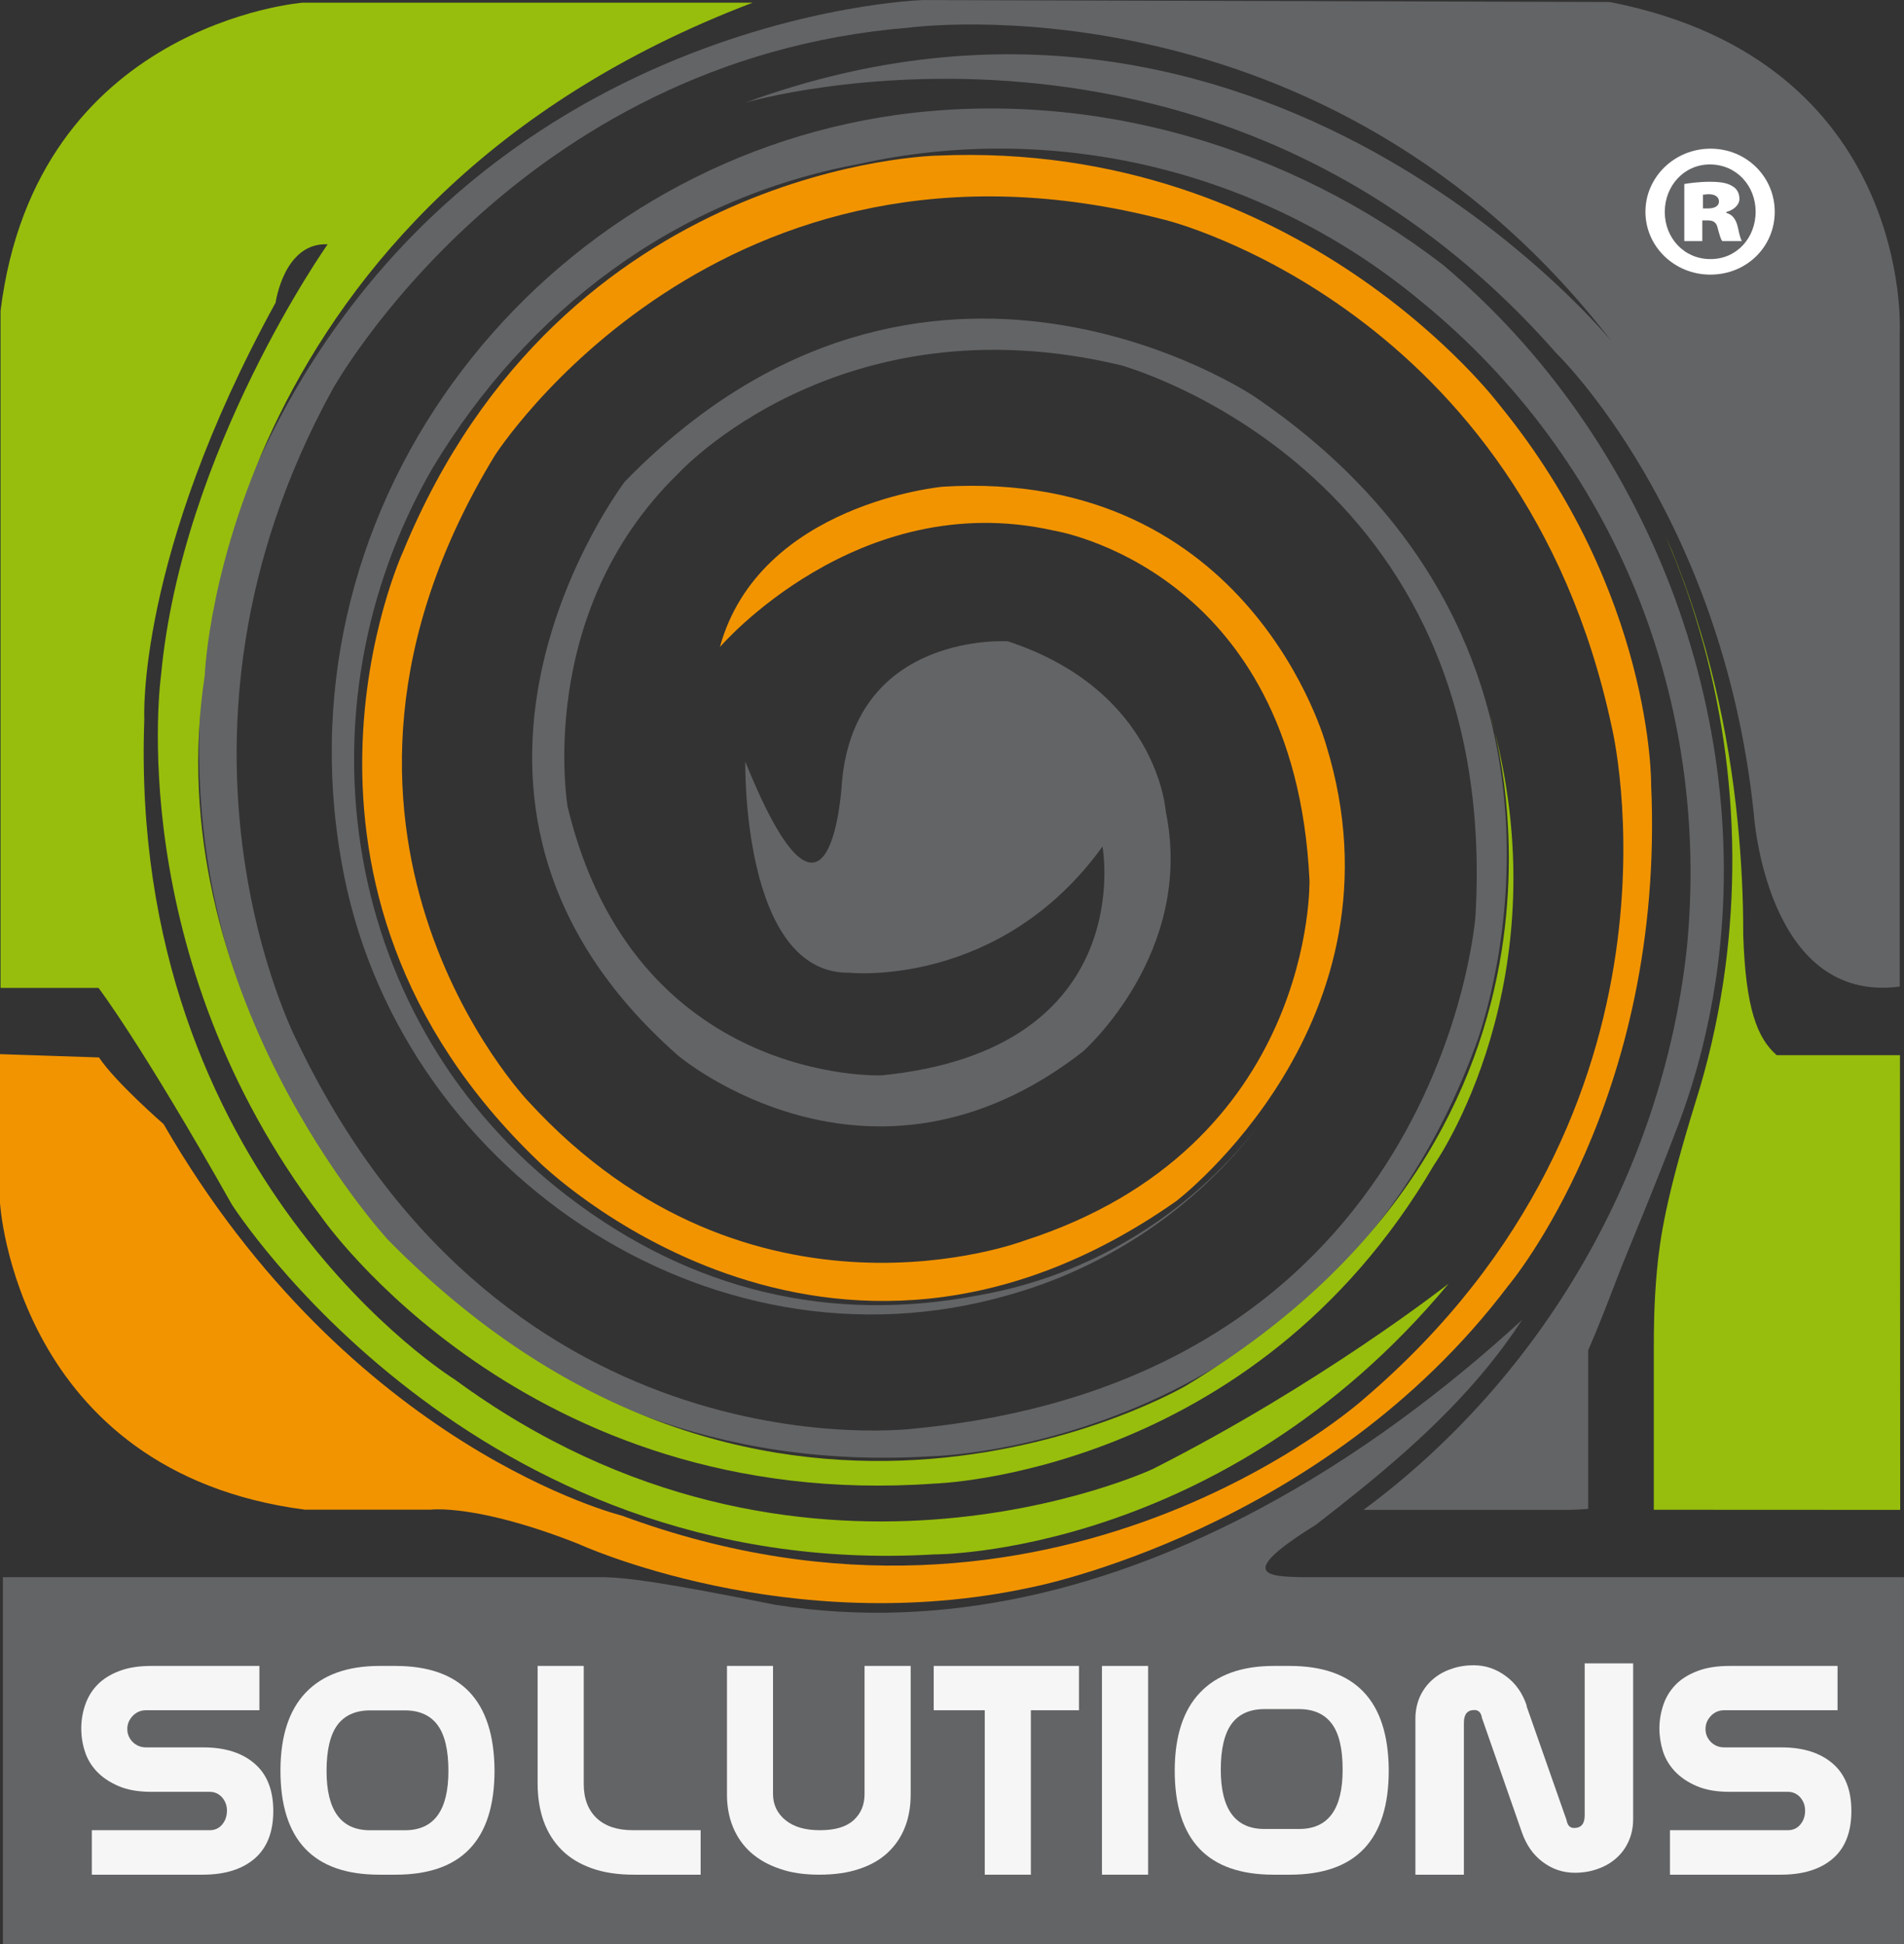
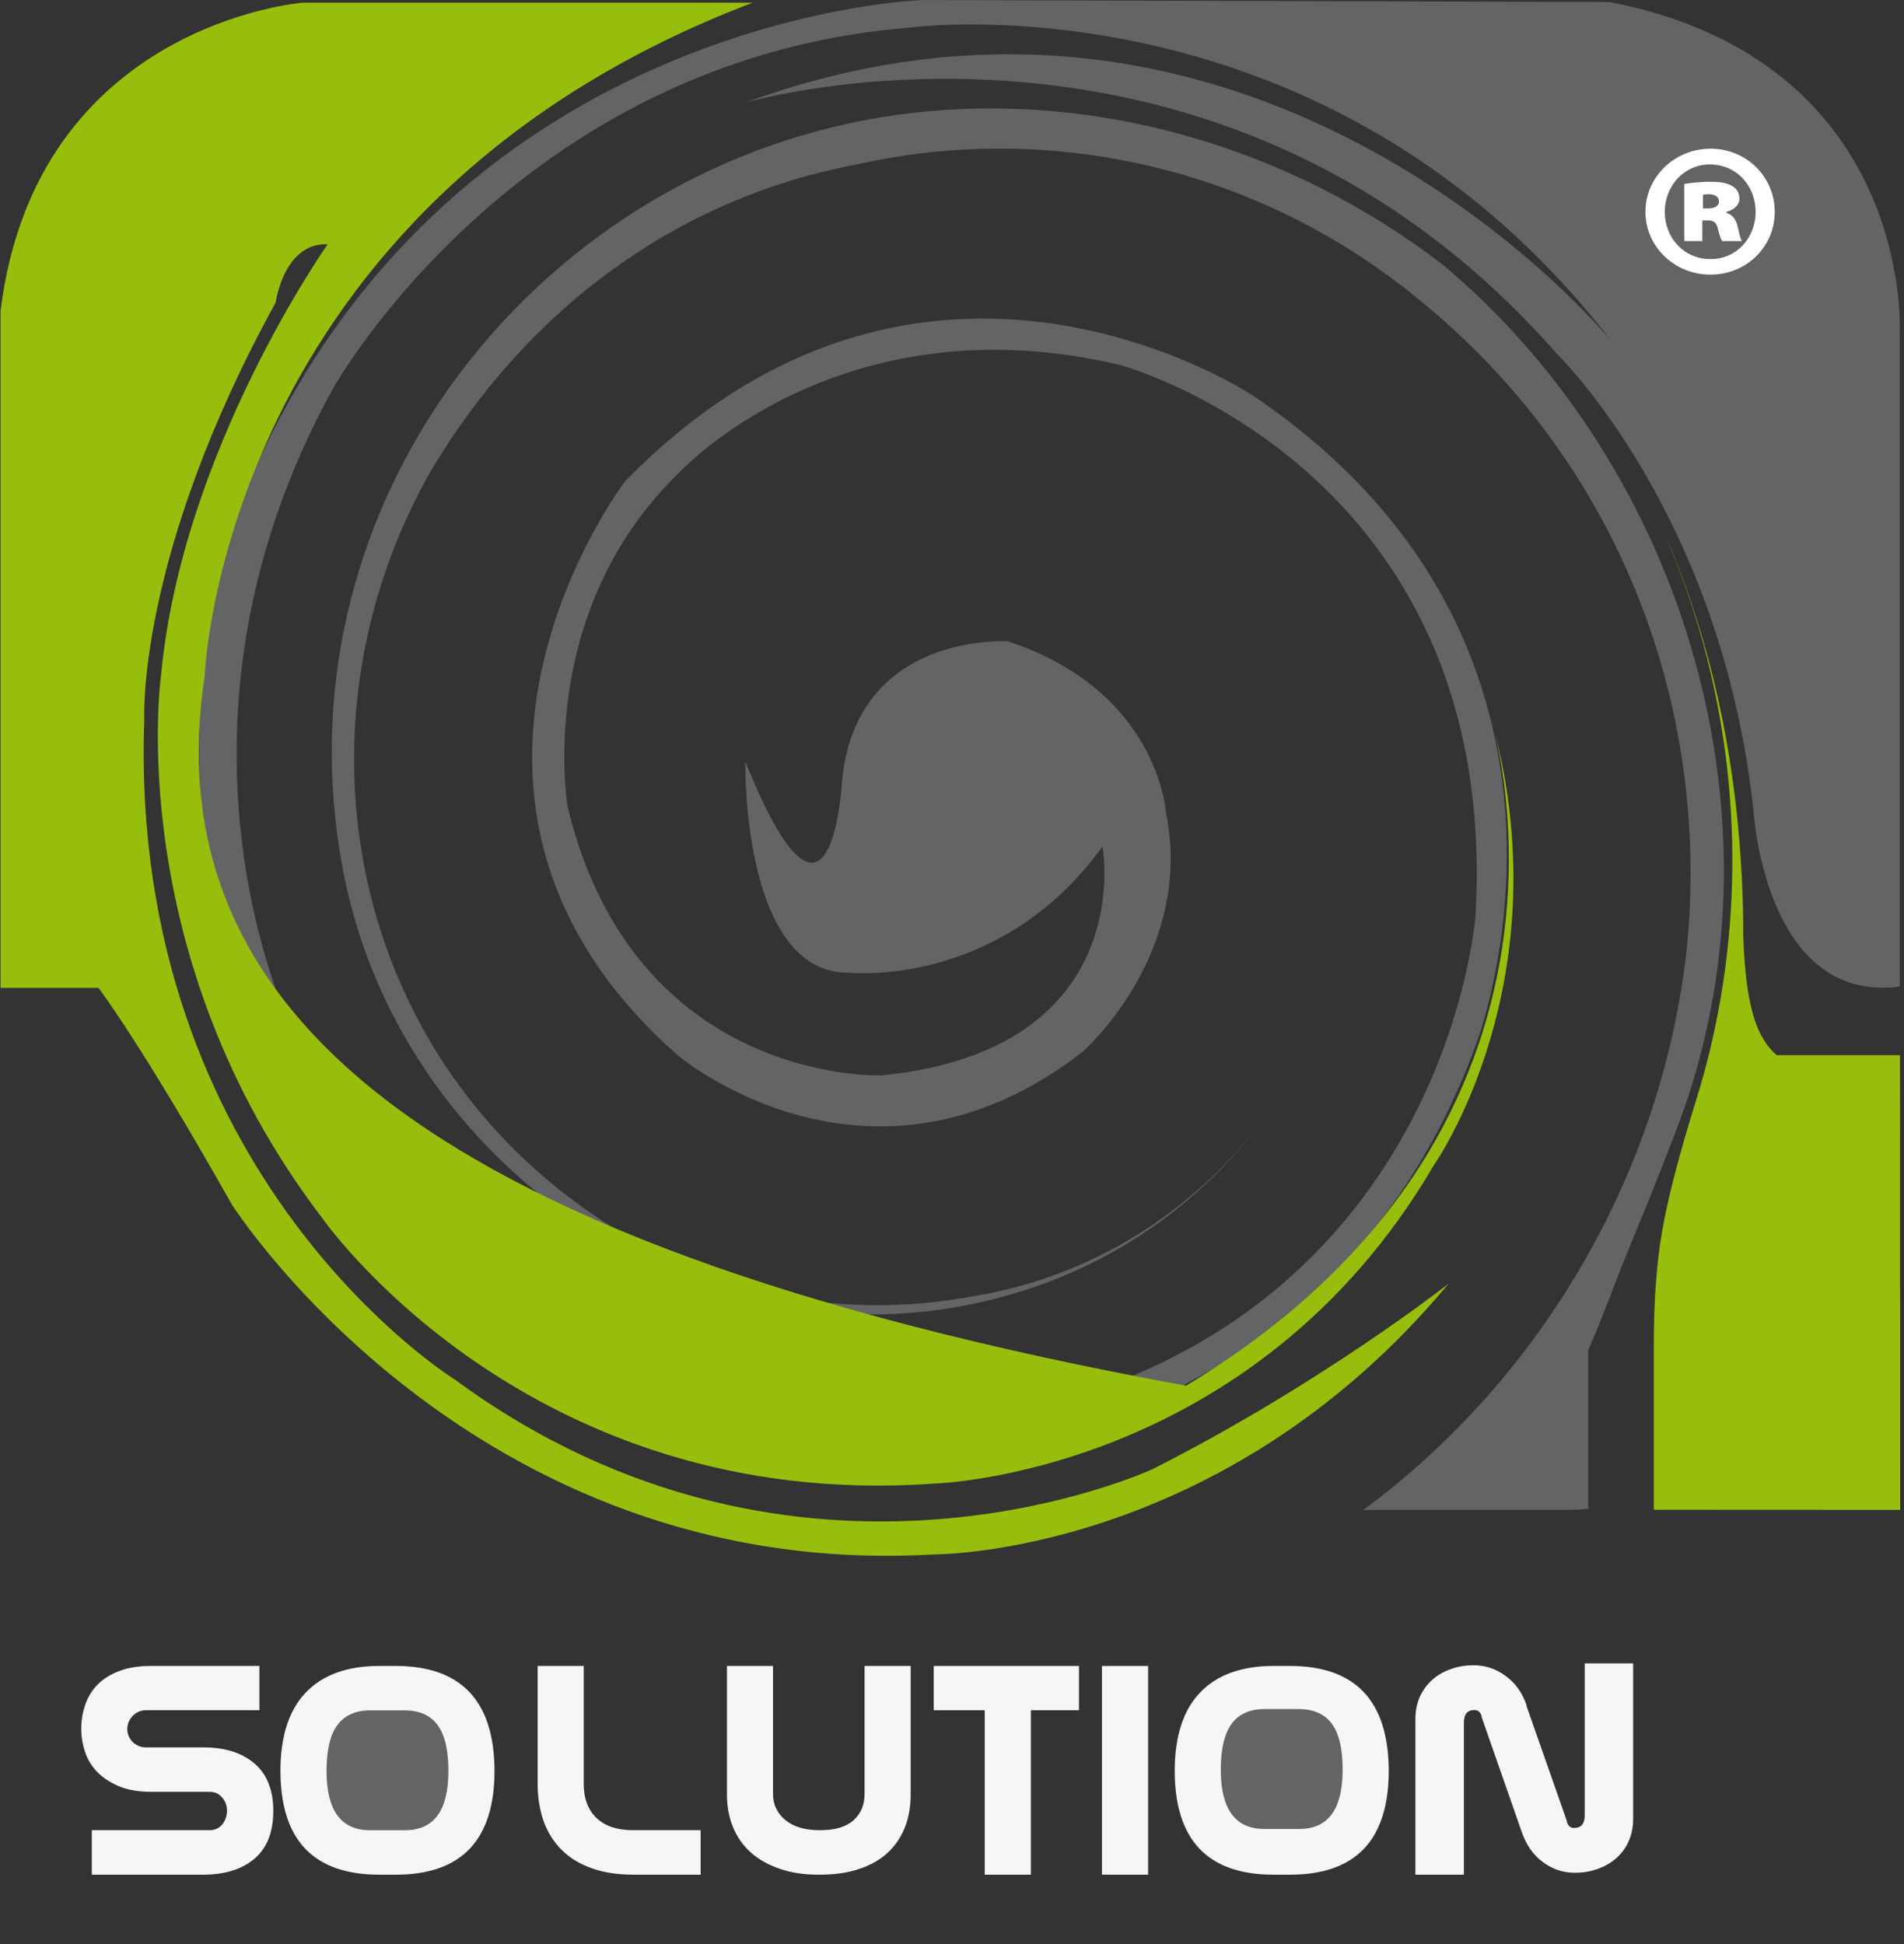
<svg xmlns="http://www.w3.org/2000/svg" xmlns:xlink="http://www.w3.org/1999/xlink" width="133.9pt" height="136.74pt" viewBox="0 0 133.9 136.74" version="1.1">
  <rect x="0" y="0" width="133.9" height="136.74" fill="#333333" stroke="none" />
  <defs>
    <g>
      <symbol overflow="visible" id="glyph0-0">
        <path style="stroke:none;" d="M 0 0 L 12.797 0 L 12.797 -17.922 L 0 -17.922 Z M 6.406 -10.109 L 2.047 -16.641 L 10.75 -16.641 Z M 7.172 -8.953 L 11.516 -15.484 L 11.516 -2.438 Z M 2.047 -1.281 L 6.406 -7.812 L 10.75 -1.281 Z M 1.281 -15.484 L 5.625 -8.953 L 1.281 -2.438 Z M 1.281 -15.484 " />
      </symbol>
      <symbol overflow="visible" id="glyph0-1">
        <path style="stroke:none;" d="M 5.328 -12.516 L 5.734 -12.516 C 6.141 -12.516 6.344 -12.344 6.422 -11.922 C 6.531 -11.547 6.609 -11.203 6.734 -11.062 L 8.109 -11.062 C 8.031 -11.188 7.953 -11.438 7.828 -12.031 C 7.703 -12.594 7.453 -12.922 7.016 -13.047 L 7.016 -13.109 C 7.547 -13.25 7.938 -13.609 7.938 -14.031 C 7.938 -14.438 7.75 -14.734 7.5 -14.891 C 7.188 -15.094 6.812 -15.234 5.859 -15.234 C 5.047 -15.234 4.344 -15.125 4.062 -15.078 L 4.062 -11.062 L 5.328 -11.062 Z M 5.375 -14.328 C 5.484 -14.328 5.625 -14.359 5.781 -14.359 C 6.219 -14.359 6.5 -14.172 6.5 -13.844 C 6.5 -13.547 6.219 -13.359 5.734 -13.359 L 5.375 -13.359 Z M 5.906 -17.562 C 3.375 -17.562 1.328 -15.562 1.328 -13.125 C 1.328 -10.672 3.375 -8.703 5.891 -8.703 C 8.453 -8.703 10.422 -10.672 10.422 -13.125 C 10.422 -15.562 8.453 -17.562 5.906 -17.562 Z M 5.859 -16.453 C 7.734 -16.453 9.078 -14.953 9.078 -13.125 C 9.078 -11.281 7.734 -9.781 5.891 -9.797 C 4.047 -9.797 2.688 -11.281 2.688 -13.109 C 2.688 -14.953 4.047 -16.453 5.859 -16.453 Z M 5.859 -16.453 " />
      </symbol>
    </g>
    <clipPath id="clip1">
-       <path d="M 0 92 L 133.898 92 L 133.898 136.738 L 0 136.738 Z M 0 92 " />
-     </clipPath>
+       </clipPath>
    <clipPath id="clip2">
      <path d="M 116 37 L 133.898 37 L 133.898 107 L 116 107 Z M 116 37 " />
    </clipPath>
    <clipPath id="clip3">
      <path d="M 14 0 L 133.898 0 L 133.898 103 L 14 103 Z M 14 0 " />
    </clipPath>
  </defs>
  <g id="surface1">
    <g clip-path="url(#clip1)" clip-rule="nonzero">
      <path style=" stroke:none;fill-rule:nonzero;fill:rgb(38.799%,39.2%,39.999%);fill-opacity:1;" d="M 91.602 110.938 C 89.258 110.883 86.762 110.836 92.543 107.25 C 93.586 106.445 94.605 105.637 95.617 104.82 C 99.984 101.277 103.992 97.523 107.047 92.832 C 101.559 97.875 95.367 102.488 88.711 106.059 C 78.188 111.711 66.496 114.773 54.52 112.879 C 46.312 111.23 44.074 110.98 42.504 110.938 L 0.203 110.938 L 0.203 136.742 L 133.902 136.742 L 133.902 110.938 " />
    </g>
    <g clip-path="url(#clip2)" clip-rule="nonzero">
      <path style=" stroke:none;fill-rule:nonzero;fill:rgb(59.2%,74.5%,4.7%);fill-opacity:1;" d="M 124.945 74.219 C 123.578 73.016 122.766 70.949 122.594 65.773 C 122.602 63.156 122.465 60.527 122.211 57.906 C 121.57 51.305 120.055 44.766 117.559 38.691 C 117.414 38.355 117.266 38.012 117.113 37.676 C 121.387 47.512 122.789 58.523 121.18 69.145 C 120.742 72 120.094 74.828 119.215 77.594 C 117.148 84.297 116.742 87.074 116.527 89.355 C 116.32 91.609 116.305 93.359 116.305 94.98 L 116.305 106.195 L 133.633 106.203 L 133.617 74.219 " />
    </g>
    <path style=" stroke:none;fill-rule:nonzero;fill:rgb(38.799%,39.2%,39.999%);fill-opacity:1;" d="M 30.398 32.957 C 20.562 50.023 24.035 72.004 39.941 84.156 C 48.621 90.809 58.457 93.117 68.867 91.102 C 76.703 89.723 83.602 85.426 88.414 79.297 C 84.039 84.969 77.879 89.156 70.891 91.102 C 49.777 97.176 27.793 82.125 24.035 60.723 C 19.402 34.98 38.207 11.551 63.082 8.078 C 76.859 6.191 90.738 10.367 101.473 18.625 C 115.875 30.707 123.453 50.375 120.656 68.977 C 120.156 72.285 119.336 75.551 118.168 78.738 C 116.266 83.793 114.574 87.699 113.746 89.844 C 112.957 91.914 112.344 93.473 111.691 94.98 L 111.691 106.133 C 111.309 106.16 110.926 106.191 110.535 106.195 L 110.496 106.203 L 95.887 106.203 C 108.492 96.879 116.883 82.414 118.617 66.797 C 120.355 49.441 113.703 32.379 99.82 21.098 C 88.5 11.75 73.836 8.551 60.418 11.531 L 60.367 11.543 C 47.496 13.938 37.074 21.832 30.398 32.957 " />
    <g clip-path="url(#clip3)" clip-rule="nonzero">
      <path style=" stroke:none;fill-rule:evenodd;fill:rgb(38.799%,39.2%,39.999%);fill-opacity:1;" d="M 133.602 69.395 L 133.602 23.32 C 133.602 23.32 134.574 4.305 113.203 0.141 L 64.906 0.004 C 64.906 0.004 32.016 0.977 17.719 33.449 C 17.719 33.449 7.172 55.793 21.605 79.527 C 21.605 79.527 34.371 104.371 65.598 102.426 C 65.598 102.426 93.355 101.871 103.766 73.559 C 103.766 73.559 114.59 45.801 88.223 27.898 C 88.223 27.898 65.043 12.215 43.949 33.867 C 43.949 33.867 27.02 56.07 47.695 74.254 C 47.695 74.254 61.16 85.633 76.148 73.973 C 76.148 73.973 84.059 67.035 81.977 57.043 C 81.977 57.043 81.422 48.578 70.875 45.109 C 70.875 45.109 60.188 44.414 59.215 54.961 C 59.215 54.961 58.52 68.703 52.414 53.574 C 52.414 53.574 52.137 68.562 59.77 68.422 C 59.77 68.422 70.316 69.535 77.535 59.543 C 77.535 59.543 80.172 73.836 61.992 75.641 C 61.992 75.641 44.645 76.332 39.922 56.766 C 39.922 56.766 37.566 43.164 47.695 33.312 C 47.695 33.312 58.938 20.961 78.785 25.68 C 78.785 25.68 105.57 32.895 103.766 64.398 C 103.766 64.398 101.477 96.875 64.352 100.48 C 64.352 100.48 35.762 104.23 20.91 73.281 C 20.91 73.281 9.809 52.047 23.41 27.344 C 23.41 27.344 36.316 4.168 63.934 1.945 C 63.934 1.945 93.219 -2.078 113.34 24.012 C 113.34 24.012 88.777 -6.102 52.414 7.219 C 52.414 7.219 85.445 -2.496 109.453 24.848 C 109.453 24.848 121.113 36.086 123.332 57.184 C 123.332 57.184 124.164 70.645 133.602 69.395 " />
    </g>
-     <path style=" stroke:none;fill-rule:evenodd;fill:rgb(94.899%,57.999%,0%);fill-opacity:1;" d="M 0 74.148 L 0 84.613 C 0 84.613 1.105 103.531 21.441 106.188 L 30.293 106.188 C 30.293 106.188 33.512 105.762 40.672 108.594 C 40.672 108.594 55.383 115.367 72.539 111.648 C 72.539 111.648 93.023 107.707 106.066 90.441 C 106.066 90.441 117.117 77.398 116.117 55.191 C 116.117 55.191 116.281 41.758 105.457 28.488 C 105.457 28.488 91.469 9.836 65.934 10.945 C 65.934 10.945 39.637 11.379 28.355 38.777 C 28.355 38.777 17.512 62.219 37.879 81.703 C 37.879 81.703 58.098 101.773 82.715 84.488 C 82.715 84.488 99.27 71.887 93.262 52.402 C 93.262 52.402 87.988 32.914 66.301 34.234 C 66.301 34.234 53.41 35.406 50.625 45.516 C 50.625 45.516 60.293 34.234 74.07 37.312 C 74.07 37.312 91.062 39.949 92.09 61.926 C 92.09 61.926 92.531 80.676 72.02 87.27 C 72.02 87.27 52.824 94.594 37.145 77.457 C 37.145 77.457 18.832 58.262 34.801 32.035 C 34.801 32.035 50.625 7.277 81.98 15.48 C 81.98 15.48 107.035 21.637 113.336 51.082 C 113.336 51.082 119.93 77.895 95.902 98.406 C 95.902 98.406 74.215 117.891 43.738 106.609 C 43.738 106.609 24.691 101.922 11.504 79.066 C 11.504 79.066 8.133 76.137 6.961 74.379 " />
-     <path style=" stroke:none;fill-rule:evenodd;fill:rgb(59.2%,74.5%,4.7%);fill-opacity:1;" d="M 52.934 0.188 L 21.285 0.188 C 21.285 0.188 2.531 1.652 0.039 21.871 L 0.039 69.488 L 6.926 69.488 C 6.926 69.488 9.855 73.293 16.305 84.723 C 16.305 84.723 33.156 111.242 65.684 109.336 C 65.684 109.336 85.902 109.484 101.871 90.293 C 101.871 90.293 92.938 97.324 81.066 103.332 C 81.066 103.332 56.305 114.906 31.98 97.031 C 31.98 97.031 8.98 82.816 10.148 50.586 C 10.148 50.586 9.562 39.16 19.383 21.285 C 19.383 21.285 19.969 17.035 23.043 17.184 C 23.043 17.184 12.789 31.688 11.324 47.512 C 11.324 47.512 8.539 67.141 22.605 85.602 C 22.605 85.602 36.965 106.406 65.684 104.355 C 65.684 104.355 88.102 103.77 100.848 81.938 C 100.848 81.938 110.078 68.898 104.805 50.293 C 104.805 50.293 114.035 79.008 83.41 97.469 C 83.41 97.469 54.254 114.609 27.293 87.215 C 27.293 87.215 11.031 69.633 14.398 47.512 C 14.398 47.512 15.574 14.398 52.934 0.188 " />
+     <path style=" stroke:none;fill-rule:evenodd;fill:rgb(59.2%,74.5%,4.7%);fill-opacity:1;" d="M 52.934 0.188 L 21.285 0.188 C 21.285 0.188 2.531 1.652 0.039 21.871 L 0.039 69.488 L 6.926 69.488 C 6.926 69.488 9.855 73.293 16.305 84.723 C 16.305 84.723 33.156 111.242 65.684 109.336 C 65.684 109.336 85.902 109.484 101.871 90.293 C 101.871 90.293 92.938 97.324 81.066 103.332 C 81.066 103.332 56.305 114.906 31.98 97.031 C 31.98 97.031 8.98 82.816 10.148 50.586 C 10.148 50.586 9.562 39.16 19.383 21.285 C 19.383 21.285 19.969 17.035 23.043 17.184 C 23.043 17.184 12.789 31.688 11.324 47.512 C 11.324 47.512 8.539 67.141 22.605 85.602 C 22.605 85.602 36.965 106.406 65.684 104.355 C 65.684 104.355 88.102 103.77 100.848 81.938 C 100.848 81.938 110.078 68.898 104.805 50.293 C 104.805 50.293 114.035 79.008 83.41 97.469 C 27.293 87.215 11.031 69.633 14.398 47.512 C 14.398 47.512 15.574 14.398 52.934 0.188 " />
    <path style=" stroke:none;fill-rule:nonzero;fill:rgb(96.1%,96.1%,96.1%);fill-opacity:1;" d="M 34.777 124.539 L 34.777 124.473 C 34.73 119.609 32.406 117.18 27.805 117.18 L 26.695 117.18 C 24.41 117.18 22.672 117.812 21.484 119.074 C 20.328 120.293 19.738 122.098 19.723 124.473 L 19.723 124.539 C 19.723 129.422 22.043 131.863 26.672 131.863 L 27.828 131.863 C 32.461 131.863 34.777 129.422 34.777 124.539 " />
-     <path style=" stroke:none;fill-rule:nonzero;fill:rgb(96.1%,96.1%,96.1%);fill-opacity:1;" d="M 128.895 130.73 C 129.762 129.984 130.199 128.867 130.199 127.383 C 130.199 125.902 129.758 124.793 128.883 124.043 C 128 123.285 126.805 122.91 125.293 122.91 L 121.266 122.91 C 120.891 122.91 120.578 122.785 120.324 122.535 C 120.07 122.277 119.941 121.973 119.941 121.617 C 119.941 121.262 120.07 120.957 120.324 120.691 C 120.578 120.43 120.883 120.297 121.242 120.297 L 129.227 120.297 L 129.227 117.18 L 121.637 117.18 C 120.754 117.18 120 117.297 119.375 117.539 C 118.754 117.773 118.238 118.094 117.848 118.492 C 117.453 118.898 117.16 119.371 116.977 119.914 C 116.793 120.457 116.699 121.012 116.699 121.574 C 116.699 122.137 116.789 122.68 116.953 123.203 C 117.125 123.723 117.406 124.191 117.801 124.609 C 118.195 125.023 118.703 125.367 119.328 125.633 C 119.953 125.902 120.723 126.035 121.637 126.035 L 125.734 126.035 C 126.086 126.035 126.379 126.172 126.613 126.434 C 126.844 126.711 126.953 127.023 126.945 127.398 C 126.938 127.766 126.824 128.086 126.598 128.348 C 126.375 128.609 126.086 128.734 125.734 128.734 L 117.441 128.734 L 117.441 131.863 L 125.246 131.863 C 126.805 131.863 128.02 131.484 128.895 130.73 " />
    <path style=" stroke:none;fill-rule:nonzero;fill:rgb(96.1%,96.1%,96.1%);fill-opacity:1;" d="M 114.852 127.953 L 114.852 117 L 111.445 117 L 111.445 127.691 C 111.445 128.285 111.199 128.578 110.699 128.578 C 110.41 128.578 110.234 128.398 110.168 128.023 L 107.348 119.984 L 107.371 119.984 C 107.078 119.094 106.586 118.398 105.898 117.895 C 105.211 117.387 104.461 117.133 103.641 117.133 C 103.066 117.133 102.531 117.219 102.031 117.402 C 101.527 117.574 101.094 117.828 100.723 118.16 C 100.355 118.484 100.062 118.887 99.852 119.348 C 99.645 119.824 99.539 120.34 99.539 120.906 L 99.539 131.863 L 102.949 131.863 L 102.949 121.176 C 102.949 120.574 103.195 120.281 103.688 120.281 C 103.98 120.281 104.16 120.461 104.219 120.836 L 107.023 128.871 C 107.332 129.766 107.82 130.469 108.488 130.965 C 109.164 131.477 109.918 131.727 110.746 131.727 C 111.32 131.727 111.859 131.641 112.359 131.457 C 112.863 131.285 113.297 131.027 113.664 130.703 C 114.039 130.371 114.328 129.977 114.535 129.512 C 114.746 129.039 114.852 128.523 114.852 127.953 " />
    <path style=" stroke:none;fill-rule:nonzero;fill:rgb(96.1%,96.1%,96.1%);fill-opacity:1;" d="M 97.664 124.539 L 97.664 124.473 C 97.621 119.609 95.297 117.18 90.695 117.18 L 89.586 117.18 C 87.297 117.18 85.562 117.812 84.375 119.074 C 83.219 120.293 82.629 122.098 82.613 124.473 L 82.613 124.539 C 82.613 129.422 84.93 131.863 89.562 131.863 L 90.715 131.863 C 95.348 131.863 97.664 129.422 97.664 124.539 " />
    <path style=" stroke:none;fill-rule:nonzero;fill:rgb(96.1%,96.1%,96.1%);fill-opacity:1;" d="M 77.496 131.863 L 80.742 131.863 L 80.742 117.18 L 77.496 117.18 Z M 77.496 131.863 " />
    <path style=" stroke:none;fill-rule:nonzero;fill:rgb(96.1%,96.1%,96.1%);fill-opacity:1;" d="M 75.879 120.297 L 75.879 117.18 L 65.664 117.18 L 65.664 120.297 L 69.254 120.297 L 69.254 131.863 L 72.496 131.863 L 72.496 120.297 " />
    <path style=" stroke:none;fill-rule:nonzero;fill:rgb(96.1%,96.1%,96.1%);fill-opacity:1;" d="M 64.043 126.215 L 64.043 117.18 L 60.801 117.18 L 60.801 126.191 C 60.801 126.953 60.543 127.566 60.027 128.035 C 59.508 128.5 58.73 128.734 57.699 128.734 L 57.633 128.734 C 56.609 128.734 55.809 128.496 55.234 128.023 C 54.656 127.547 54.363 126.934 54.363 126.191 L 54.363 117.18 L 51.125 117.18 L 51.125 126.234 C 51.125 127.07 51.266 127.832 51.551 128.523 C 51.836 129.215 52.254 129.809 52.801 130.301 C 53.352 130.789 54.023 131.176 54.828 131.445 C 55.629 131.73 56.555 131.863 57.609 131.863 C 58.688 131.863 59.629 131.73 60.43 131.457 C 61.234 131.191 61.902 130.809 62.434 130.309 C 62.969 129.809 63.371 129.215 63.641 128.523 C 63.914 127.832 64.043 127.066 64.043 126.215 " />
    <path style=" stroke:none;fill-rule:nonzero;fill:rgb(96.1%,96.1%,96.1%);fill-opacity:1;" d="M 49.273 131.863 L 49.273 128.734 L 44.5 128.734 C 43.406 128.734 42.555 128.453 41.953 127.879 C 41.352 127.305 41.051 126.504 41.051 125.477 L 41.051 117.18 L 37.809 117.18 L 37.809 125.453 C 37.809 126.434 37.953 127.32 38.234 128.109 C 38.523 128.902 38.945 129.57 39.512 130.133 C 40.07 130.691 40.777 131.113 41.617 131.414 C 42.461 131.715 43.445 131.863 44.566 131.863 " />
    <path style=" stroke:none;fill-rule:nonzero;fill:rgb(96.1%,96.1%,96.1%);fill-opacity:1;" d="M 17.906 130.73 C 18.777 129.984 19.219 128.867 19.219 127.383 C 19.219 125.902 18.773 124.793 17.895 124.043 C 17.016 123.285 15.816 122.91 14.305 122.91 L 10.273 122.91 C 9.906 122.91 9.594 122.785 9.336 122.535 C 9.082 122.277 8.953 121.973 8.953 121.617 C 8.953 121.262 9.082 120.957 9.336 120.691 C 9.594 120.43 9.898 120.297 10.25 120.297 L 18.242 120.297 L 18.242 117.18 L 10.648 117.18 C 9.766 117.18 9.012 117.297 8.387 117.539 C 7.766 117.773 7.254 118.094 6.863 118.492 C 6.465 118.898 6.18 119.371 5.992 119.914 C 5.805 120.457 5.715 121.012 5.715 121.574 C 5.715 122.137 5.801 122.68 5.973 123.203 C 6.137 123.723 6.418 124.191 6.812 124.609 C 7.207 125.023 7.719 125.367 8.34 125.633 C 8.969 125.902 9.738 126.035 10.648 126.035 L 14.742 126.035 C 15.102 126.035 15.395 126.172 15.625 126.434 C 15.859 126.711 15.969 127.023 15.961 127.398 C 15.953 127.766 15.836 128.086 15.613 128.348 C 15.391 128.609 15.102 128.734 14.742 128.734 L 6.457 128.734 L 6.457 131.863 L 14.258 131.863 C 15.816 131.863 17.031 131.484 17.906 130.73 " />
    <path style=" stroke:none;fill-rule:nonzero;fill:rgb(38.799%,39.2%,39.999%);fill-opacity:1;" d="M 93.66 121.246 C 94.172 121.93 94.422 123.008 94.422 124.477 C 94.422 127.262 93.406 128.648 91.367 128.648 L 88.914 128.648 C 86.879 128.648 85.852 127.262 85.852 124.477 C 85.852 123.008 86.113 121.93 86.617 121.246 C 87.129 120.559 87.898 120.215 88.934 120.215 L 91.344 120.215 C 92.375 120.215 93.148 120.559 93.66 121.246 " />
    <path style=" stroke:none;fill-rule:nonzero;fill:rgb(38.799%,39.2%,39.999%);fill-opacity:1;" d="M 30.77 121.336 C 31.281 122.02 31.535 123.098 31.535 124.566 C 31.535 127.355 30.516 128.738 28.473 128.738 L 26.023 128.738 C 23.988 128.738 22.965 127.355 22.965 124.566 C 22.965 123.098 23.223 122.02 23.727 121.336 C 24.238 120.648 25.012 120.305 26.047 120.305 L 28.453 120.305 C 29.488 120.305 30.262 120.648 30.77 121.336 " />
    <g style="fill:rgb(100%,100%,100%);fill-opacity:1;">
      <use xlink:href="#glyph0-1" x="114.388" y="28.02" />
    </g>
  </g>
</svg>